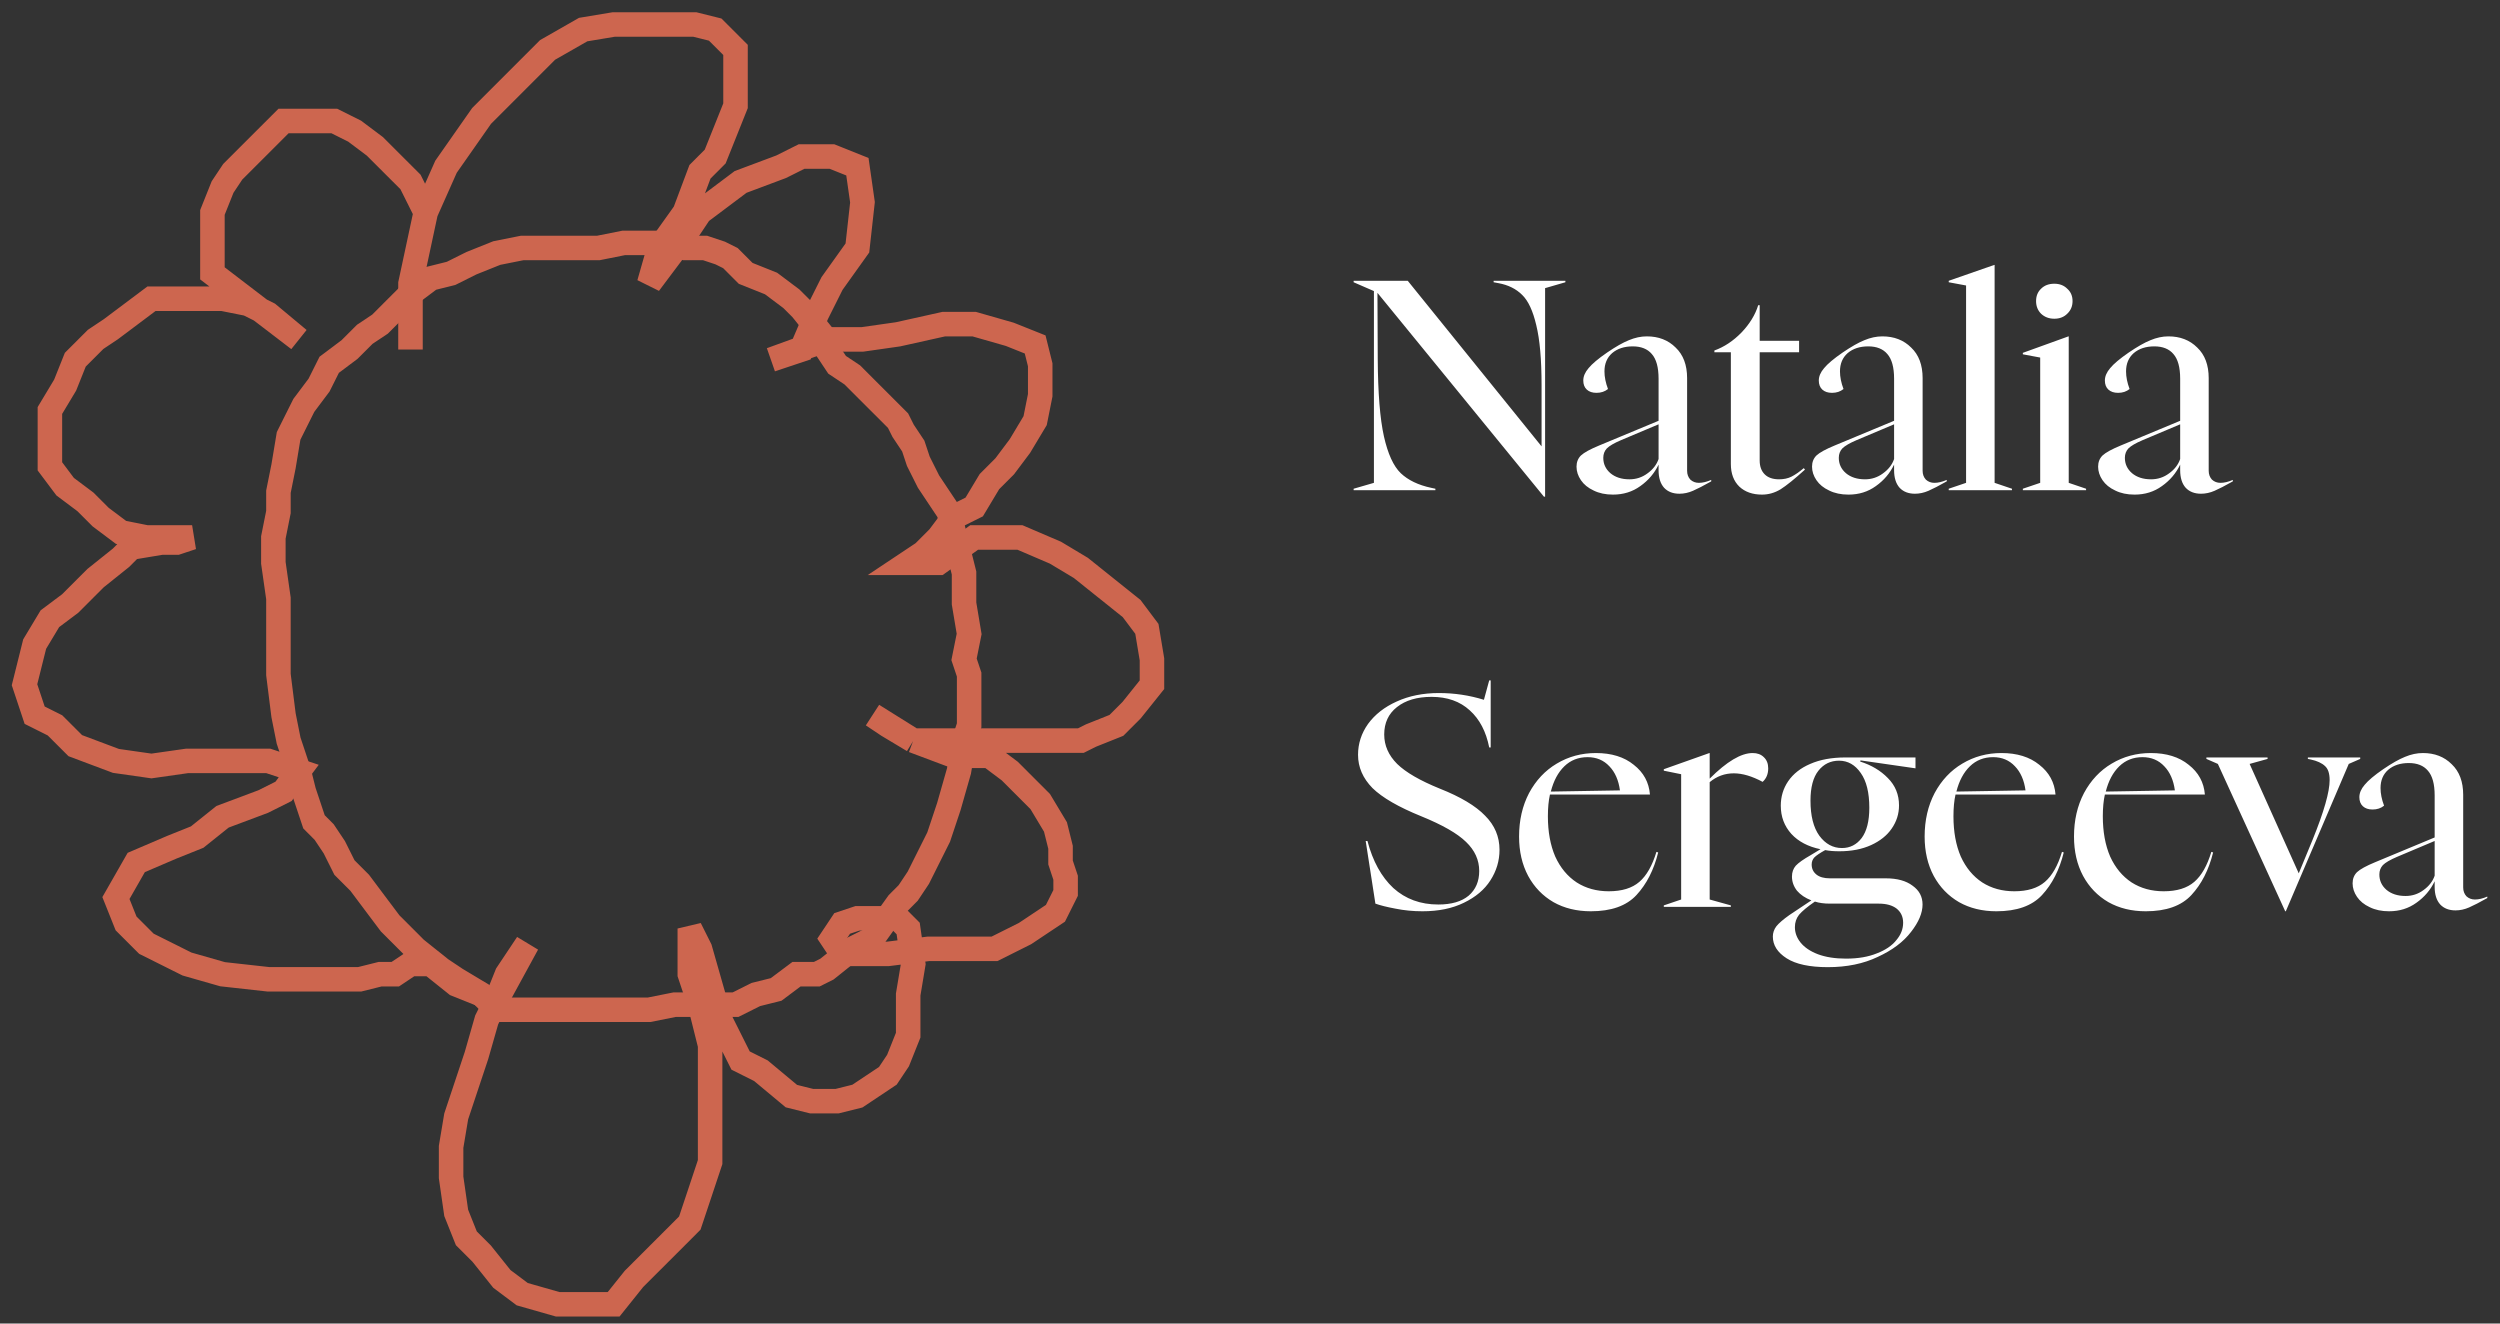
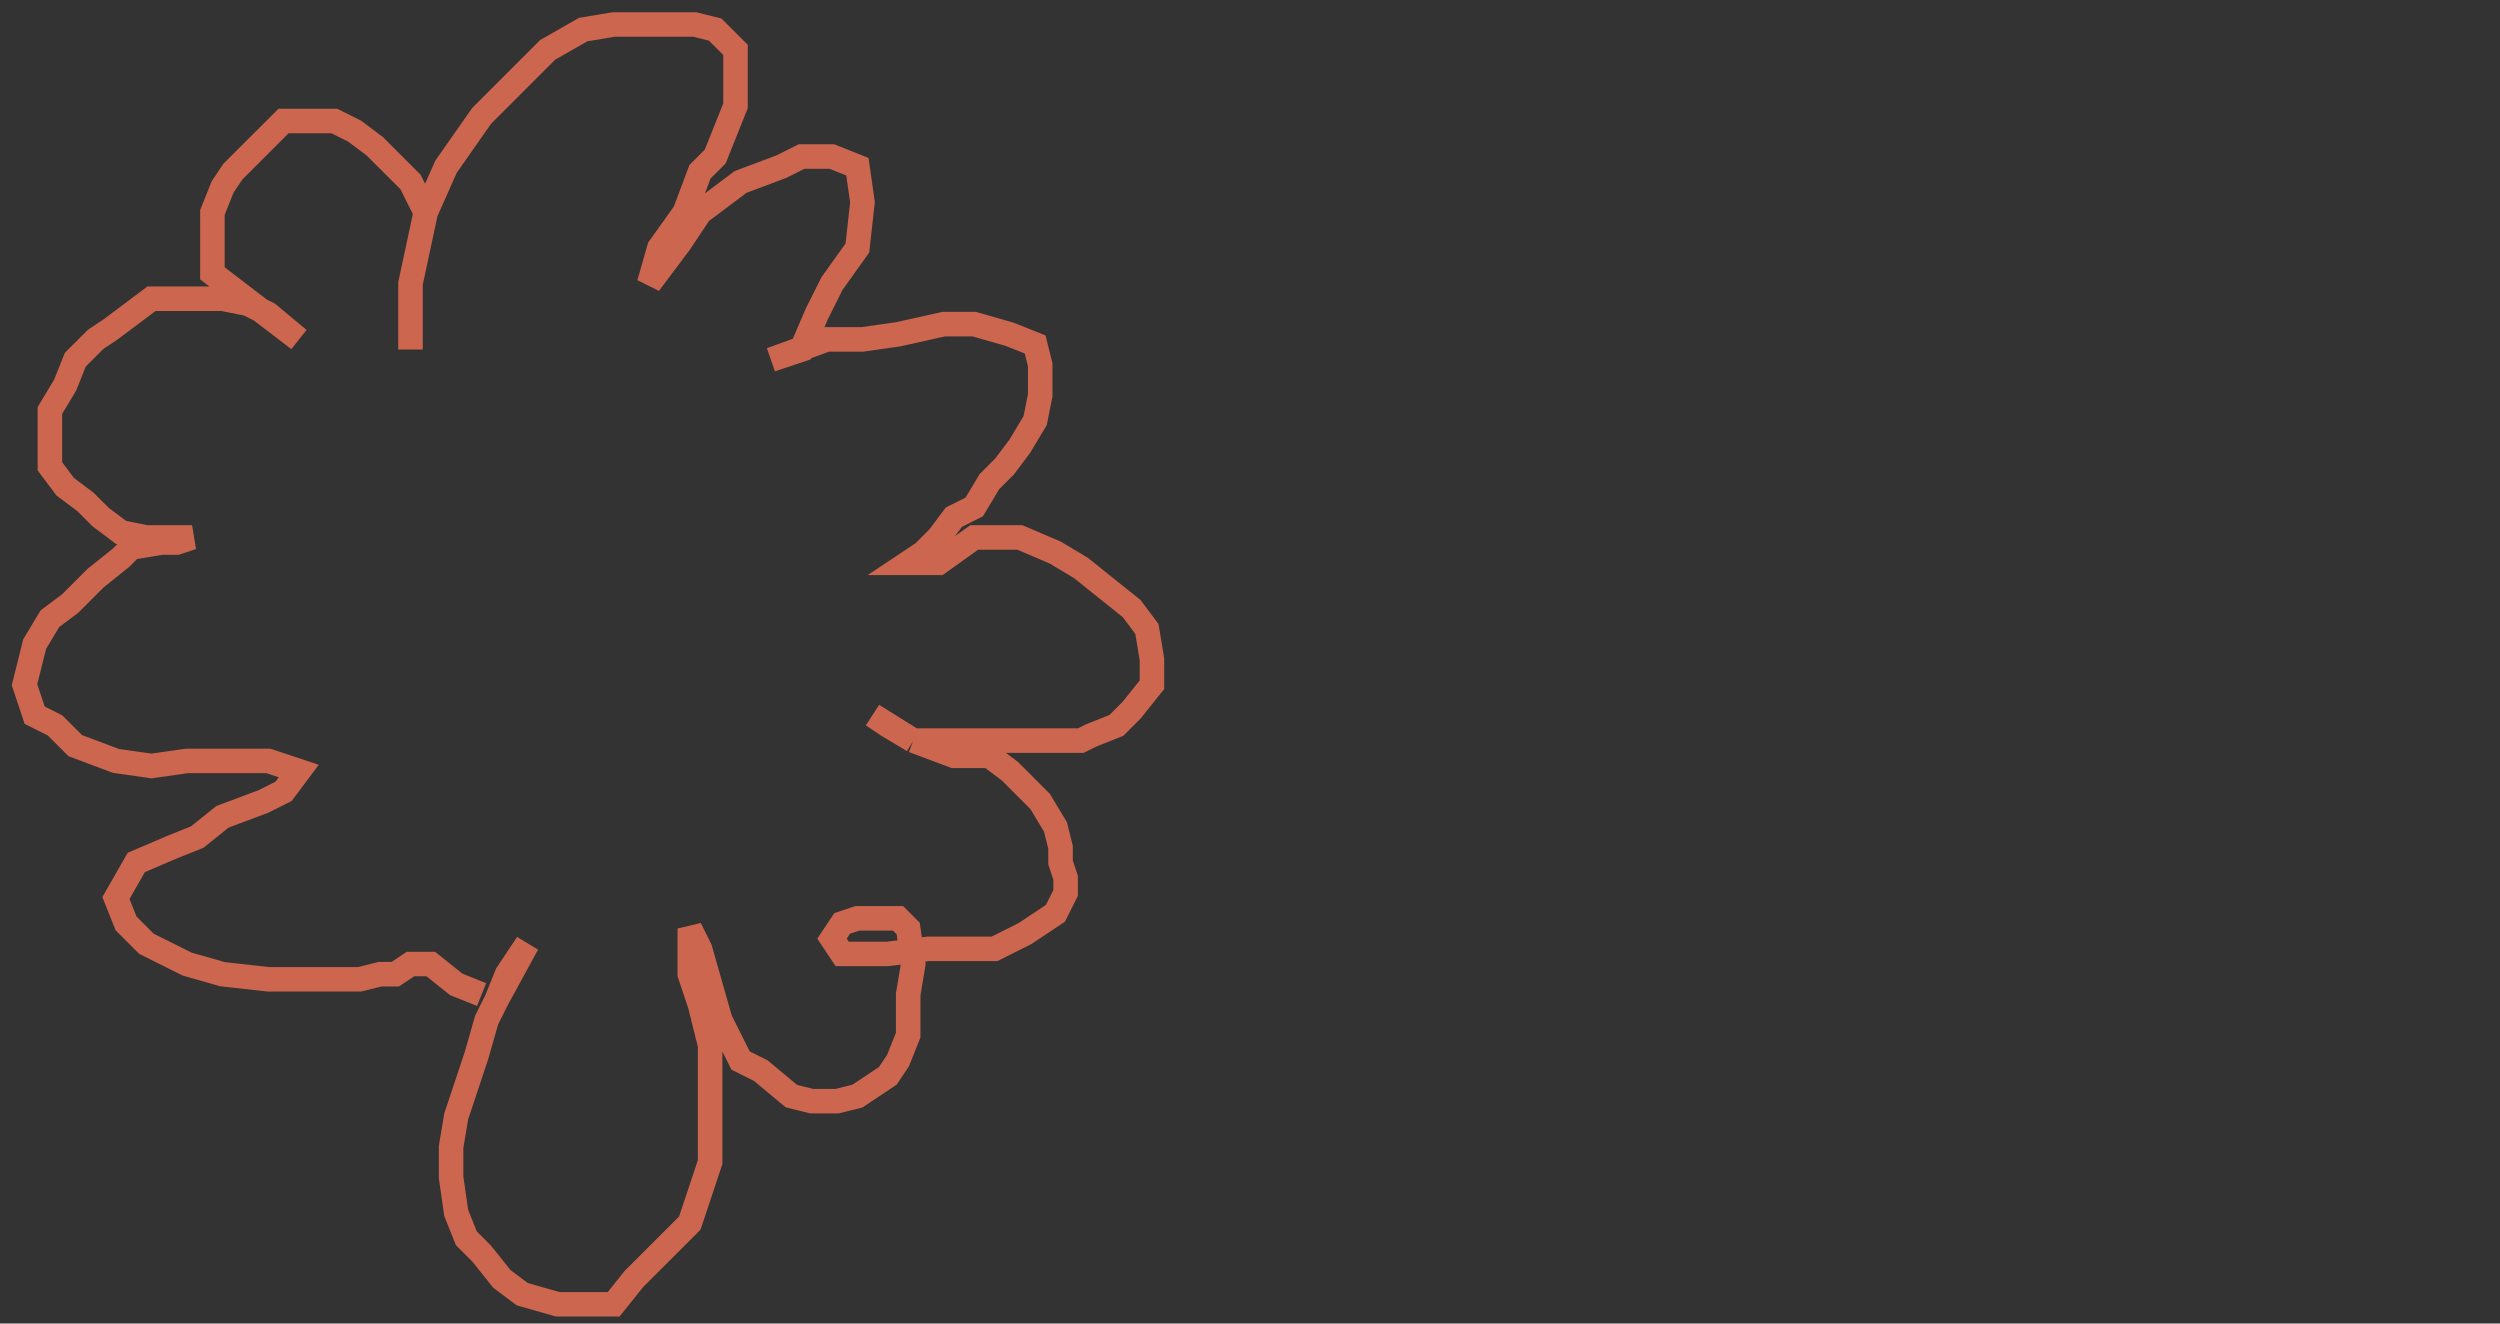
<svg xmlns="http://www.w3.org/2000/svg" width="102" height="54" viewBox="0 0 102 54" fill="none">
  <rect x="0" y="0" width="102" height="54" fill="#333333" stroke="none" />
  <path d="M16.748 14.261V11.568L17.369 8.667M17.369 8.667L18.198 6.802L19.649 4.73L21.099 3.279L22.342 2.036L23.793 1.207L25.036 1H26.901H28.351L29.18 1.207L30.009 2.036V3.072V4.315L29.595 5.351L29.18 6.387L28.559 7.009L27.937 8.667L26.901 10.117L26.486 11.568L27.73 9.91L28.559 8.667L30.216 7.423L31.874 6.802L32.703 6.387H33.946L34.982 6.802L35.189 8.252L34.982 10.117L33.946 11.568L33.324 12.811L32.703 14.261L31.459 14.676L33.739 13.847H35.189L36.64 13.64L38.505 13.225H39.748L41.198 13.64L42.234 14.054L42.441 14.883V16.126L42.234 17.162L41.613 18.198L40.991 19.027L40.369 19.649L39.748 20.685L38.919 21.099L38.297 21.928L37.676 22.55L37.054 22.964H38.297L39.748 21.928H41.613L43.063 22.55L44.099 23.171L45.135 24L46.171 24.829L46.793 25.658L47 26.901V27.937L46.171 28.973L45.55 29.595L44.514 30.009L44.099 30.216H42.441H40.577H38.712H37.261M17.369 8.667L16.748 7.423L16.126 6.802L15.297 5.973L14.469 5.351L13.64 4.937H12.604H11.568L10.946 5.559L10.117 6.387L9.495 7.009L9.081 7.631L8.667 8.667V9.91V11.153L12.189 13.847L10.946 12.811L10.117 12.396L9.081 12.189H8.045H7.631H6.18L5.351 12.811L4.523 13.432L3.901 13.847L3.072 14.676L2.658 15.712L2.036 16.748V17.991V19.027L2.658 19.856L3.486 20.477L4.108 21.099L4.937 21.721L5.973 21.928H7.838L7.216 22.135H6.595L5.351 22.342L4.937 22.757L3.901 23.586L3.486 24L2.865 24.622L2.036 25.243L1.414 26.279L1 27.937L1.414 29.18L2.243 29.595L3.072 30.423L4.73 31.045L6.18 31.252L7.631 31.045H9.495H10.946L12.189 31.459L11.568 32.288L10.739 32.703L9.081 33.324L8.045 34.153L7.009 34.568L5.559 35.189L4.73 36.64L5.144 37.676L5.973 38.505L7.631 39.333L9.081 39.748L10.946 39.955H13.018H14.676L15.505 39.748H16.126L16.748 39.333H17.577L18.613 40.162L19.649 40.577M37.261 30.216L36.225 29.595L35.604 29.18L37.261 30.216ZM37.261 30.216L38.919 30.838H40.369L41.198 31.459L42.441 32.703L43.063 33.739L43.27 34.568V35.189L43.477 35.811V36.432L43.063 37.261L42.441 37.676L41.82 38.09L40.577 38.712H39.333H37.883L36.225 38.919H34.36L33.946 38.297L34.36 37.676L34.982 37.468H35.811H36.64L37.054 37.883L37.261 39.333L37.054 40.577V42.234L36.64 43.27L36.225 43.892L35.604 44.306L34.982 44.721L34.153 44.928H33.117L32.288 44.721L31.045 43.685L30.216 43.27L29.387 41.613L28.973 40.162L28.559 38.712L28.144 37.883V39.748L28.559 40.991L28.973 42.649V43.892V45.964V47.414L28.559 48.658L28.144 49.901L27.523 50.523L26.901 51.144L25.865 52.18L25.036 53.216H23.793H22.757L21.306 52.802L20.477 52.18L19.649 51.144L19.027 50.523L18.613 49.486L18.405 48.036V46.793L18.613 45.55L19.027 44.306L19.441 43.063L19.856 41.613L20.27 40.784M20.27 40.784L20.685 39.748L21.514 38.505L20.27 40.784Z" stroke="#CD664F" />
-   <path d="M11.775 30.216L12.189 31.459L12.396 32.288L12.811 33.531L13.225 33.946L13.64 34.567L14.054 35.396L14.676 36.018L15.297 36.847L15.919 37.675L16.541 38.297L16.955 38.712L17.991 39.54L18.613 39.955L19.649 40.576L20.27 41.198H20.892H21.928H22.549H23.793H24.829H25.658H26.486L27.523 40.991H28.351H29.387H30.009L30.838 40.576L31.667 40.369L32.495 39.748H33.324L33.739 39.54L34.775 38.712L35.604 38.297L36.64 36.847L37.054 36.432L37.468 35.811L38.297 34.153L38.712 32.91L39.126 31.459L39.333 30.216L39.541 29.594V28.765V27.522L39.333 26.901L39.541 25.865L39.333 24.621V23.378L39.126 22.549L38.919 21.721L38.712 20.892L38.297 20.27L37.883 19.648L37.468 18.82L37.261 18.198L36.847 17.576L36.64 17.162L36.018 16.54L35.396 15.919L34.775 15.297L34.153 14.883L33.739 14.261L33.532 13.639L32.703 12.603L32.288 12.189L31.459 11.567L30.423 11.153L29.802 10.531L29.387 10.324L28.766 10.117H27.937L27.108 9.91H26.072H25.45L24.414 10.117H23.793H22.964H22.135H21.306L20.27 10.324L19.234 10.739L18.405 11.153L17.577 11.36L16.748 11.982L16.126 12.603L15.505 13.225L14.883 13.639L14.261 14.261L13.432 14.883L13.018 15.711L12.396 16.54L11.775 17.784L11.568 19.027L11.36 20.063V20.892L11.153 21.928V22.964L11.36 24.414V25.657V26.486V27.522L11.568 29.18L11.775 30.216Z" stroke="#CD664F" />
-   <path d="M56.2 11.948L56.212 14.66C56.22 16.036 56.304 17.084 56.464 17.804C56.624 18.516 56.852 19.016 57.148 19.304C57.452 19.592 57.868 19.792 58.396 19.904L58.564 19.94V20H55.228V19.94L56.056 19.7V11.876L55.228 11.516V11.456H57.436L62.896 18.212V15.716C62.896 14.668 62.824 13.852 62.68 13.268C62.544 12.684 62.352 12.272 62.104 12.032C61.856 11.784 61.532 11.624 61.132 11.552L60.94 11.516V11.456H63.868V11.516L63.04 11.756V20.264H62.992L56.2 11.948ZM65.81 20.18C65.506 20.18 65.242 20.124 65.018 20.012C64.794 19.908 64.622 19.768 64.502 19.592C64.382 19.416 64.322 19.232 64.322 19.04C64.322 18.856 64.382 18.704 64.502 18.584C64.63 18.464 64.878 18.328 65.246 18.176L67.67 17.168V15.452C67.67 14.988 67.578 14.652 67.394 14.444C67.218 14.236 66.958 14.132 66.614 14.132C66.27 14.132 65.99 14.224 65.774 14.408C65.566 14.592 65.462 14.84 65.462 15.152C65.462 15.376 65.51 15.616 65.606 15.872C65.478 15.976 65.322 16.028 65.138 16.028C64.97 16.028 64.838 15.984 64.742 15.896C64.646 15.808 64.598 15.684 64.598 15.524C64.598 15.356 64.67 15.188 64.814 15.02C64.958 14.844 65.21 14.632 65.57 14.384C65.922 14.144 66.218 13.976 66.458 13.88C66.706 13.776 66.95 13.724 67.19 13.724C67.67 13.724 68.062 13.876 68.366 14.18C68.678 14.476 68.834 14.892 68.834 15.428V19.208C68.834 19.352 68.878 19.472 68.966 19.568C69.062 19.656 69.178 19.7 69.314 19.7C69.466 19.7 69.634 19.66 69.818 19.58V19.64C69.506 19.816 69.258 19.944 69.074 20.024C68.89 20.104 68.706 20.144 68.522 20.144C68.258 20.144 68.05 20.064 67.898 19.904C67.746 19.736 67.67 19.496 67.67 19.184V18.956C67.502 19.308 67.254 19.6 66.926 19.832C66.606 20.064 66.234 20.18 65.81 20.18ZM65.414 18.68C65.414 18.928 65.51 19.136 65.702 19.304C65.902 19.472 66.162 19.556 66.482 19.556C66.754 19.556 66.998 19.476 67.214 19.316C67.438 19.156 67.59 18.96 67.67 18.728V17.312L66.134 17.96C65.854 18.08 65.662 18.192 65.558 18.296C65.462 18.4 65.414 18.528 65.414 18.68ZM71.891 20.18C71.507 20.18 71.199 20.072 70.967 19.856C70.735 19.632 70.619 19.324 70.619 18.932V14.372H69.947V14.3C70.347 14.156 70.715 13.912 71.051 13.568C71.387 13.216 71.615 12.844 71.735 12.452H71.795V13.904H73.403V14.372H71.795V18.788C71.795 19.028 71.863 19.216 71.999 19.352C72.135 19.488 72.331 19.556 72.587 19.556C72.779 19.556 72.947 19.52 73.091 19.448C73.235 19.376 73.403 19.26 73.595 19.1L73.643 19.16C73.219 19.544 72.887 19.812 72.647 19.964C72.407 20.108 72.155 20.18 71.891 20.18ZM75.419 20.18C75.115 20.18 74.851 20.124 74.627 20.012C74.403 19.908 74.231 19.768 74.111 19.592C73.991 19.416 73.931 19.232 73.931 19.04C73.931 18.856 73.991 18.704 74.111 18.584C74.239 18.464 74.487 18.328 74.855 18.176L77.279 17.168V15.452C77.279 14.988 77.187 14.652 77.003 14.444C76.827 14.236 76.567 14.132 76.223 14.132C75.879 14.132 75.599 14.224 75.383 14.408C75.175 14.592 75.071 14.84 75.071 15.152C75.071 15.376 75.119 15.616 75.215 15.872C75.087 15.976 74.931 16.028 74.747 16.028C74.579 16.028 74.447 15.984 74.351 15.896C74.255 15.808 74.207 15.684 74.207 15.524C74.207 15.356 74.279 15.188 74.423 15.02C74.567 14.844 74.819 14.632 75.179 14.384C75.531 14.144 75.827 13.976 76.067 13.88C76.315 13.776 76.559 13.724 76.799 13.724C77.279 13.724 77.671 13.876 77.975 14.18C78.287 14.476 78.443 14.892 78.443 15.428V19.208C78.443 19.352 78.487 19.472 78.575 19.568C78.671 19.656 78.787 19.7 78.923 19.7C79.075 19.7 79.243 19.66 79.427 19.58V19.64C79.115 19.816 78.867 19.944 78.683 20.024C78.499 20.104 78.315 20.144 78.131 20.144C77.867 20.144 77.659 20.064 77.507 19.904C77.355 19.736 77.279 19.496 77.279 19.184V18.956C77.111 19.308 76.863 19.6 76.535 19.832C76.215 20.064 75.843 20.18 75.419 20.18ZM75.023 18.68C75.023 18.928 75.119 19.136 75.311 19.304C75.511 19.472 75.771 19.556 76.091 19.556C76.363 19.556 76.607 19.476 76.823 19.316C77.047 19.156 77.199 18.96 77.279 18.728V17.312L75.743 17.96C75.463 18.08 75.271 18.192 75.167 18.296C75.071 18.4 75.023 18.528 75.023 18.68ZM79.508 19.94L80.216 19.7V11.648L79.508 11.516V11.456L81.368 10.808H81.38V19.7L82.088 19.94V20H79.508V19.94ZM82.532 19.94L83.24 19.7V14.588L82.532 14.456V14.396L84.392 13.724H84.404V19.7L85.112 19.94V20H82.532V19.94ZM83.816 13.004C83.6 13.004 83.42 12.936 83.276 12.8C83.14 12.664 83.072 12.492 83.072 12.284C83.072 12.076 83.14 11.908 83.276 11.78C83.412 11.644 83.592 11.576 83.816 11.576C84.032 11.576 84.208 11.644 84.344 11.78C84.488 11.908 84.56 12.076 84.56 12.284C84.56 12.492 84.488 12.664 84.344 12.8C84.208 12.936 84.032 13.004 83.816 13.004ZM87.091 20.18C86.787 20.18 86.523 20.124 86.299 20.012C86.075 19.908 85.903 19.768 85.783 19.592C85.663 19.416 85.603 19.232 85.603 19.04C85.603 18.856 85.663 18.704 85.783 18.584C85.911 18.464 86.159 18.328 86.527 18.176L88.951 17.168V15.452C88.951 14.988 88.859 14.652 88.675 14.444C88.499 14.236 88.239 14.132 87.895 14.132C87.551 14.132 87.271 14.224 87.055 14.408C86.847 14.592 86.743 14.84 86.743 15.152C86.743 15.376 86.791 15.616 86.887 15.872C86.759 15.976 86.603 16.028 86.419 16.028C86.251 16.028 86.119 15.984 86.023 15.896C85.927 15.808 85.879 15.684 85.879 15.524C85.879 15.356 85.951 15.188 86.095 15.02C86.239 14.844 86.491 14.632 86.851 14.384C87.203 14.144 87.499 13.976 87.739 13.88C87.987 13.776 88.231 13.724 88.471 13.724C88.951 13.724 89.343 13.876 89.647 14.18C89.959 14.476 90.115 14.892 90.115 15.428V19.208C90.115 19.352 90.159 19.472 90.247 19.568C90.343 19.656 90.459 19.7 90.595 19.7C90.747 19.7 90.915 19.66 91.099 19.58V19.64C90.787 19.816 90.539 19.944 90.355 20.024C90.171 20.104 89.987 20.144 89.803 20.144C89.539 20.144 89.331 20.064 89.179 19.904C89.027 19.736 88.951 19.496 88.951 19.184V18.956C88.783 19.308 88.535 19.6 88.207 19.832C87.887 20.064 87.515 20.18 87.091 20.18ZM86.695 18.68C86.695 18.928 86.791 19.136 86.983 19.304C87.183 19.472 87.443 19.556 87.763 19.556C88.035 19.556 88.279 19.476 88.495 19.316C88.719 19.156 88.871 18.96 88.951 18.728V17.312L87.415 17.96C87.135 18.08 86.943 18.192 86.839 18.296C86.743 18.4 86.695 18.528 86.695 18.68ZM58.036 37.18C57.652 37.18 57.284 37.144 56.932 37.072C56.588 37.008 56.316 36.94 56.116 36.868L55.72 34.312H55.792C56.008 35.136 56.36 35.776 56.848 36.232C57.344 36.68 57.956 36.904 58.684 36.904C59.22 36.904 59.632 36.784 59.92 36.544C60.208 36.296 60.352 35.96 60.352 35.536C60.352 35.088 60.172 34.692 59.812 34.348C59.46 34.004 58.852 33.656 57.988 33.304C57.06 32.928 56.396 32.544 55.996 32.152C55.604 31.752 55.408 31.3 55.408 30.796C55.408 30.34 55.544 29.92 55.816 29.536C56.096 29.152 56.484 28.848 56.98 28.624C57.484 28.392 58.06 28.276 58.708 28.276C59.34 28.276 59.952 28.368 60.544 28.552L60.76 27.76H60.82V30.496H60.76C60.632 29.848 60.368 29.344 59.968 28.984C59.568 28.616 59.048 28.432 58.408 28.432C57.816 28.432 57.344 28.572 56.992 28.852C56.648 29.124 56.476 29.496 56.476 29.968C56.476 30.416 56.652 30.816 57.004 31.168C57.356 31.512 57.936 31.848 58.744 32.176C59.592 32.512 60.208 32.88 60.592 33.28C60.984 33.672 61.18 34.136 61.18 34.672C61.18 35.12 61.056 35.536 60.808 35.92C60.568 36.296 60.208 36.6 59.728 36.832C59.256 37.064 58.692 37.18 58.036 37.18ZM64.906 37.18C64.33 37.18 63.822 37.056 63.382 36.808C62.942 36.552 62.598 36.196 62.35 35.74C62.102 35.276 61.978 34.74 61.978 34.132C61.978 33.468 62.114 32.876 62.386 32.356C62.666 31.836 63.042 31.436 63.514 31.156C63.994 30.868 64.526 30.724 65.11 30.724C65.75 30.724 66.266 30.884 66.658 31.204C67.058 31.516 67.278 31.92 67.318 32.416H63.238C63.182 32.664 63.154 32.96 63.154 33.304C63.154 33.936 63.254 34.484 63.454 34.948C63.662 35.404 63.954 35.756 64.33 36.004C64.706 36.244 65.142 36.364 65.638 36.364C66.174 36.364 66.59 36.236 66.886 35.98C67.182 35.724 67.414 35.316 67.582 34.756L67.654 34.78C67.478 35.492 67.182 36.072 66.766 36.52C66.358 36.96 65.738 37.18 64.906 37.18ZM66.094 32.248C66.038 31.832 65.894 31.504 65.662 31.264C65.43 31.016 65.134 30.892 64.774 30.892C64.398 30.892 64.082 31.016 63.826 31.264C63.57 31.512 63.386 31.856 63.274 32.296L66.094 32.248ZM67.883 36.94L68.591 36.7V31.588L67.883 31.444V31.384L69.743 30.724H69.755V31.768C70.451 31.072 71.035 30.724 71.507 30.724C71.699 30.724 71.851 30.78 71.963 30.892C72.083 31.004 72.143 31.156 72.143 31.348C72.143 31.58 72.067 31.764 71.915 31.9C71.483 31.668 71.091 31.552 70.739 31.552C70.371 31.552 70.043 31.672 69.755 31.912V36.7L70.619 36.94V37H67.883V36.94ZM74.576 39.46C73.832 39.46 73.272 39.34 72.896 39.1C72.52 38.86 72.332 38.564 72.332 38.212C72.332 38.06 72.38 37.92 72.476 37.792C72.58 37.664 72.756 37.512 73.004 37.336L73.904 36.736C73.656 36.64 73.46 36.508 73.316 36.34C73.18 36.164 73.112 35.972 73.112 35.764C73.112 35.588 73.164 35.44 73.268 35.32C73.38 35.2 73.584 35.056 73.88 34.888L74.276 34.648C73.772 34.544 73.376 34.336 73.088 34.024C72.8 33.704 72.656 33.32 72.656 32.872C72.656 32.504 72.756 32.172 72.956 31.876C73.164 31.572 73.464 31.336 73.856 31.168C74.256 30.992 74.736 30.904 75.296 30.904H78.152V31.348L75.908 31.024L75.896 31.072C76.352 31.216 76.728 31.44 77.024 31.744C77.328 32.048 77.48 32.42 77.48 32.86C77.48 33.204 77.38 33.52 77.18 33.808C76.988 34.088 76.708 34.312 76.34 34.48C75.972 34.648 75.54 34.732 75.044 34.732C74.82 34.732 74.628 34.716 74.468 34.684C74.252 34.804 74.104 34.904 74.024 34.984C73.952 35.064 73.916 35.16 73.916 35.272C73.916 35.44 73.98 35.576 74.108 35.68C74.236 35.784 74.42 35.836 74.66 35.836H76.94C77.404 35.836 77.768 35.936 78.032 36.136C78.304 36.328 78.44 36.584 78.44 36.904C78.44 37.248 78.284 37.62 77.972 38.02C77.66 38.428 77.208 38.768 76.616 39.04C76.032 39.32 75.352 39.46 74.576 39.46ZM73.232 37.828C73.232 38.052 73.308 38.26 73.46 38.452C73.62 38.652 73.856 38.812 74.168 38.932C74.488 39.052 74.872 39.112 75.32 39.112C75.808 39.112 76.228 39.04 76.58 38.896C76.932 38.76 77.196 38.58 77.372 38.356C77.556 38.14 77.648 37.904 77.648 37.648C77.648 37.408 77.56 37.216 77.384 37.072C77.208 36.936 76.964 36.868 76.652 36.868H74.66C74.42 36.868 74.216 36.84 74.048 36.784C73.736 37 73.52 37.18 73.4 37.324C73.288 37.468 73.232 37.636 73.232 37.828ZM73.868 32.668C73.868 33.284 73.988 33.76 74.228 34.096C74.476 34.432 74.784 34.6 75.152 34.6C75.48 34.6 75.748 34.464 75.956 34.192C76.164 33.912 76.268 33.5 76.268 32.956C76.268 32.34 76.152 31.868 75.92 31.54C75.688 31.204 75.392 31.036 75.032 31.036C74.688 31.036 74.408 31.172 74.192 31.444C73.976 31.716 73.868 32.124 73.868 32.668ZM81.453 37.18C80.877 37.18 80.369 37.056 79.929 36.808C79.489 36.552 79.145 36.196 78.897 35.74C78.649 35.276 78.525 34.74 78.525 34.132C78.525 33.468 78.661 32.876 78.933 32.356C79.213 31.836 79.589 31.436 80.061 31.156C80.541 30.868 81.073 30.724 81.657 30.724C82.297 30.724 82.813 30.884 83.205 31.204C83.605 31.516 83.825 31.92 83.865 32.416H79.785C79.729 32.664 79.701 32.96 79.701 33.304C79.701 33.936 79.801 34.484 80.001 34.948C80.209 35.404 80.501 35.756 80.877 36.004C81.253 36.244 81.689 36.364 82.185 36.364C82.721 36.364 83.137 36.236 83.433 35.98C83.729 35.724 83.961 35.316 84.129 34.756L84.201 34.78C84.025 35.492 83.729 36.072 83.313 36.52C82.905 36.96 82.285 37.18 81.453 37.18ZM82.641 32.248C82.585 31.832 82.441 31.504 82.209 31.264C81.977 31.016 81.681 30.892 81.321 30.892C80.945 30.892 80.629 31.016 80.373 31.264C80.117 31.512 79.933 31.856 79.821 32.296L82.641 32.248ZM87.547 37.18C86.971 37.18 86.463 37.056 86.023 36.808C85.583 36.552 85.239 36.196 84.991 35.74C84.743 35.276 84.619 34.74 84.619 34.132C84.619 33.468 84.755 32.876 85.027 32.356C85.307 31.836 85.683 31.436 86.155 31.156C86.635 30.868 87.167 30.724 87.751 30.724C88.391 30.724 88.907 30.884 89.299 31.204C89.699 31.516 89.919 31.92 89.959 32.416H85.879C85.823 32.664 85.795 32.96 85.795 33.304C85.795 33.936 85.895 34.484 86.095 34.948C86.303 35.404 86.595 35.756 86.971 36.004C87.347 36.244 87.783 36.364 88.279 36.364C88.815 36.364 89.231 36.236 89.527 35.98C89.823 35.724 90.055 35.316 90.223 34.756L90.295 34.78C90.119 35.492 89.823 36.072 89.407 36.52C88.999 36.96 88.379 37.18 87.547 37.18ZM88.735 32.248C88.679 31.832 88.535 31.504 88.303 31.264C88.071 31.016 87.775 30.892 87.415 30.892C87.039 30.892 86.723 31.016 86.467 31.264C86.211 31.512 86.027 31.856 85.915 32.296L88.735 32.248ZM90.489 31.168L90.021 30.964V30.904H92.517V30.964L91.785 31.168L93.789 35.632L94.353 34.264C94.817 33.12 95.049 32.308 95.049 31.828C95.049 31.556 94.985 31.364 94.857 31.252C94.729 31.132 94.537 31.044 94.281 30.988L94.161 30.964V30.904H96.297V30.964L95.829 31.168L93.261 37.18H93.237L90.489 31.168ZM97.474 37.18C97.17 37.18 96.906 37.124 96.682 37.012C96.458 36.908 96.286 36.768 96.166 36.592C96.046 36.416 95.986 36.232 95.986 36.04C95.986 35.856 96.046 35.704 96.166 35.584C96.294 35.464 96.542 35.328 96.91 35.176L99.334 34.168V32.452C99.334 31.988 99.242 31.652 99.058 31.444C98.882 31.236 98.622 31.132 98.278 31.132C97.934 31.132 97.654 31.224 97.438 31.408C97.23 31.592 97.126 31.84 97.126 32.152C97.126 32.376 97.174 32.616 97.27 32.872C97.142 32.976 96.986 33.028 96.802 33.028C96.634 33.028 96.502 32.984 96.406 32.896C96.31 32.808 96.262 32.684 96.262 32.524C96.262 32.356 96.334 32.188 96.478 32.02C96.622 31.844 96.874 31.632 97.234 31.384C97.586 31.144 97.882 30.976 98.122 30.88C98.37 30.776 98.614 30.724 98.854 30.724C99.334 30.724 99.726 30.876 100.03 31.18C100.342 31.476 100.498 31.892 100.498 32.428V36.208C100.498 36.352 100.542 36.472 100.63 36.568C100.726 36.656 100.842 36.7 100.978 36.7C101.13 36.7 101.298 36.66 101.482 36.58V36.64C101.17 36.816 100.922 36.944 100.738 37.024C100.554 37.104 100.37 37.144 100.186 37.144C99.922 37.144 99.714 37.064 99.562 36.904C99.41 36.736 99.334 36.496 99.334 36.184V35.956C99.166 36.308 98.918 36.6 98.59 36.832C98.27 37.064 97.898 37.18 97.474 37.18ZM97.078 35.68C97.078 35.928 97.174 36.136 97.366 36.304C97.566 36.472 97.826 36.556 98.146 36.556C98.418 36.556 98.662 36.476 98.878 36.316C99.102 36.156 99.254 35.96 99.334 35.728V34.312L97.798 34.96C97.518 35.08 97.326 35.192 97.222 35.296C97.126 35.4 97.078 35.528 97.078 35.68Z" fill="white" />
</svg>